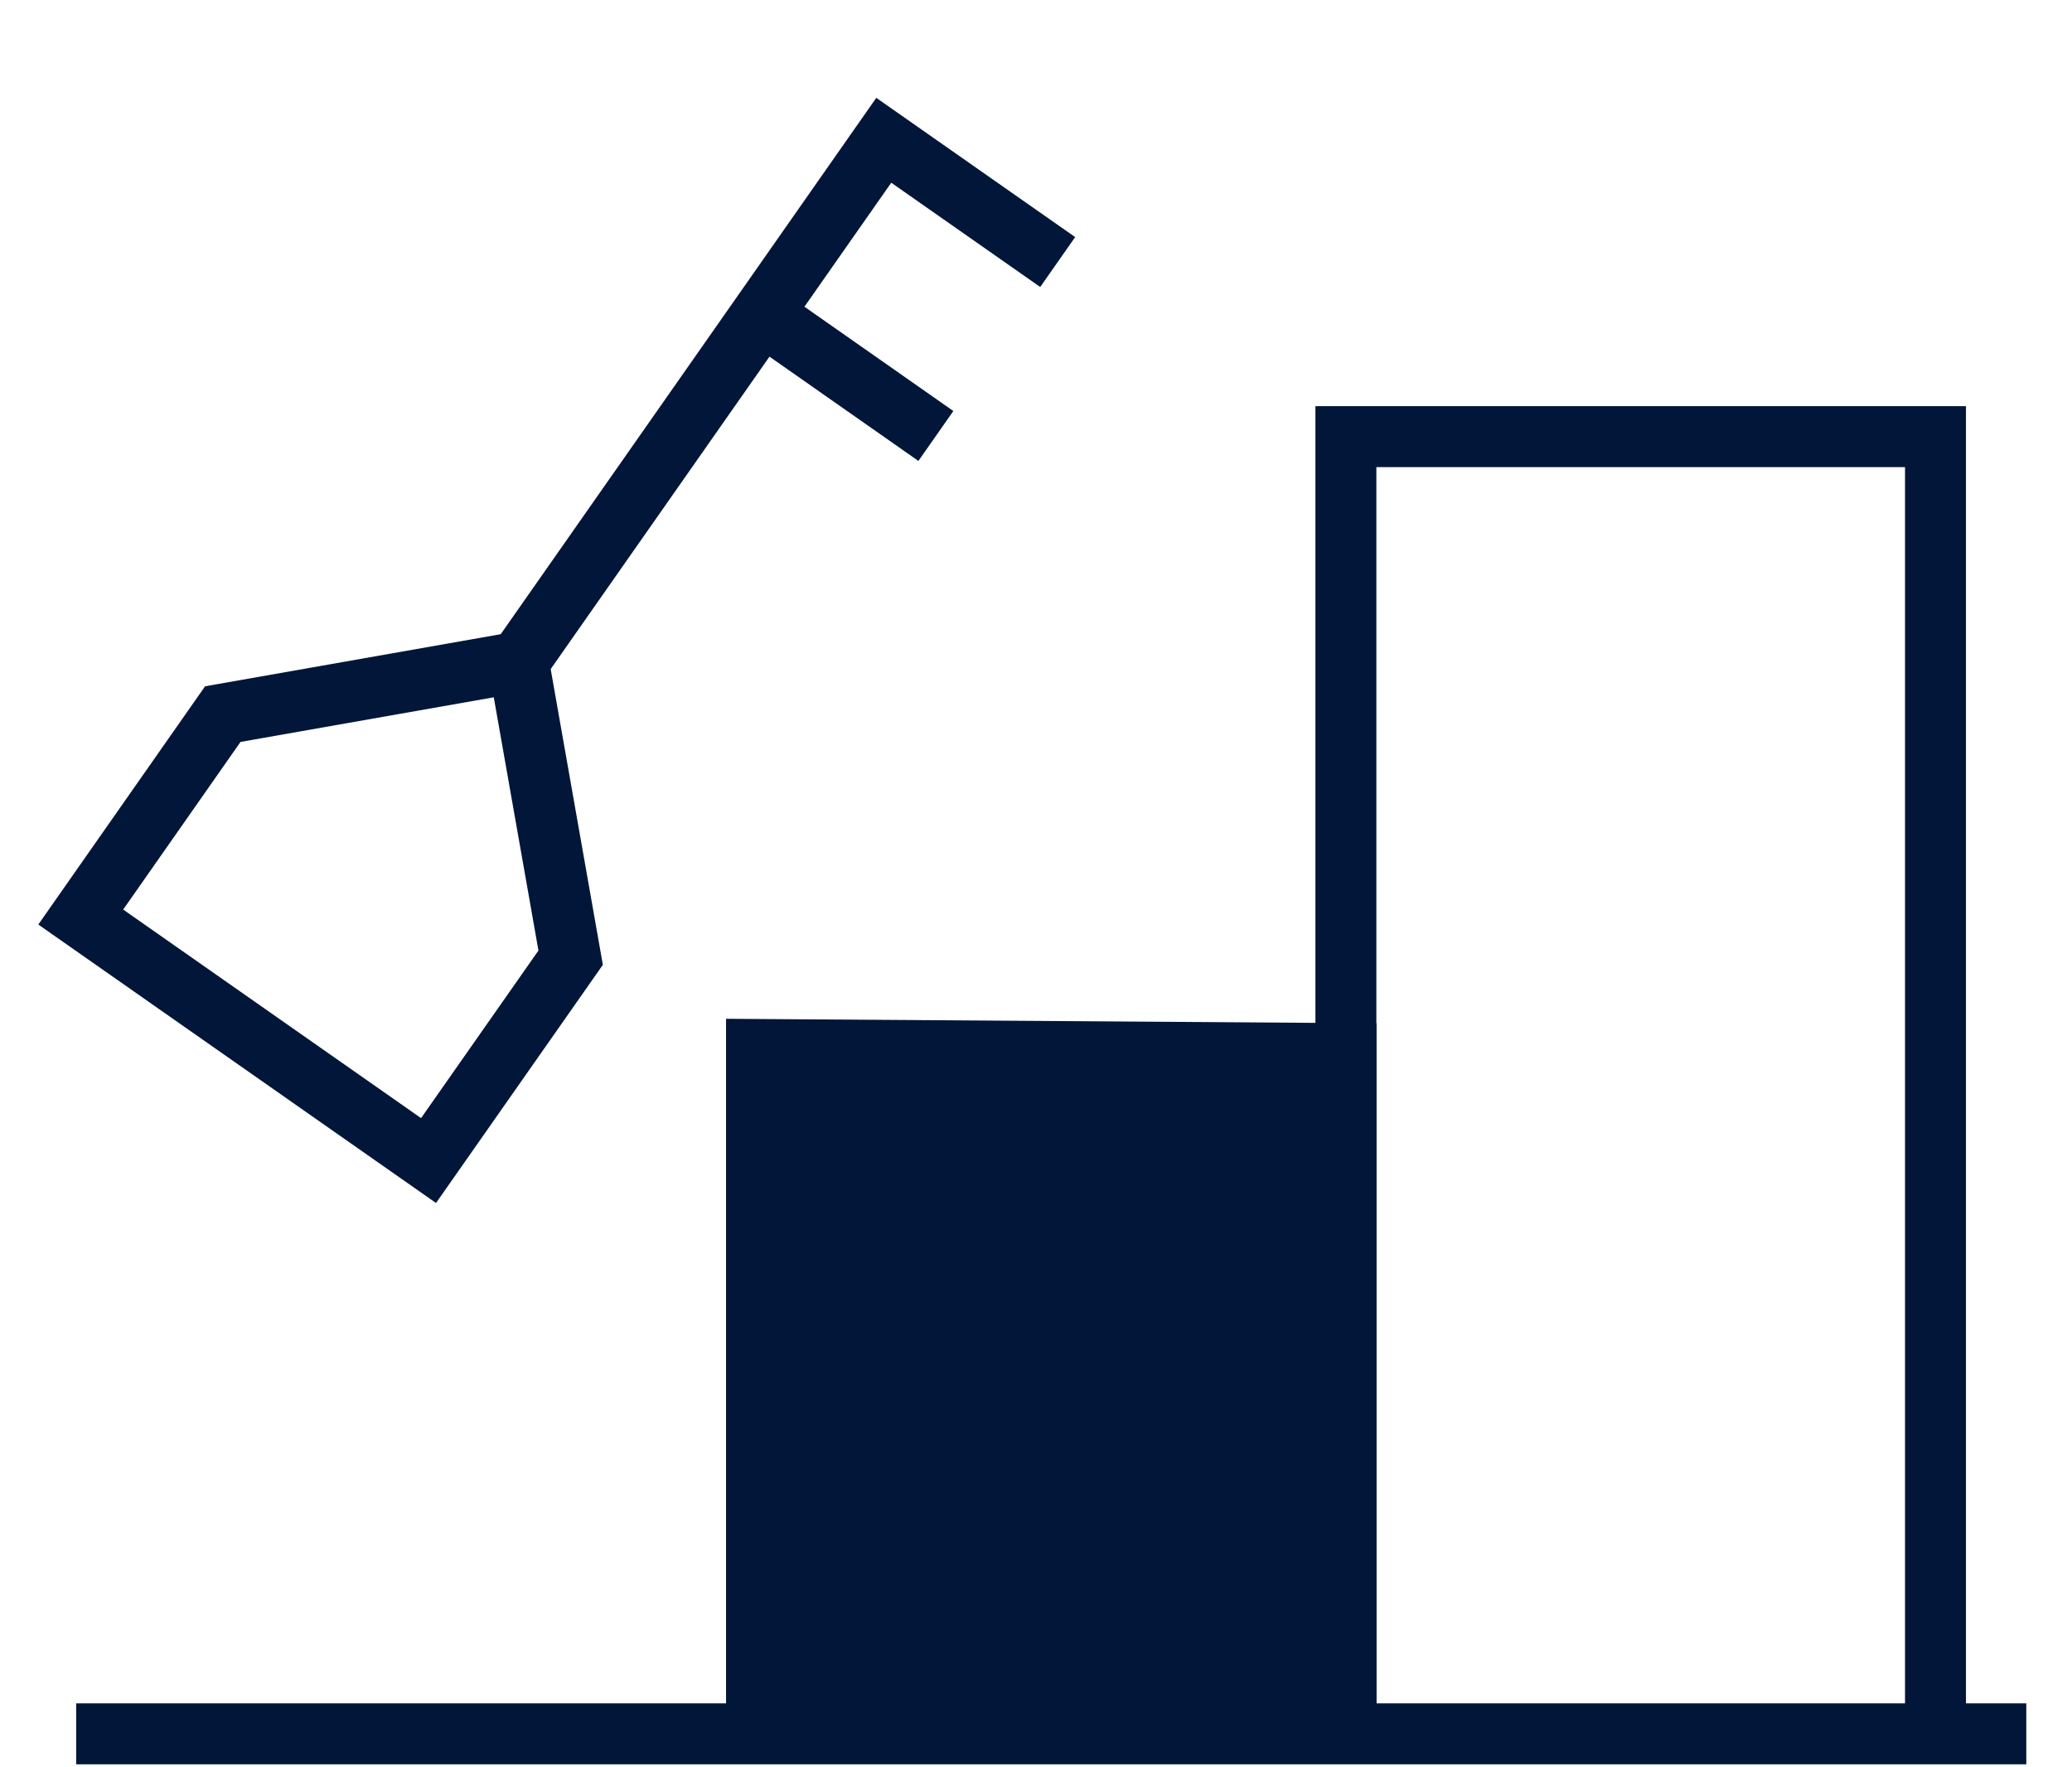
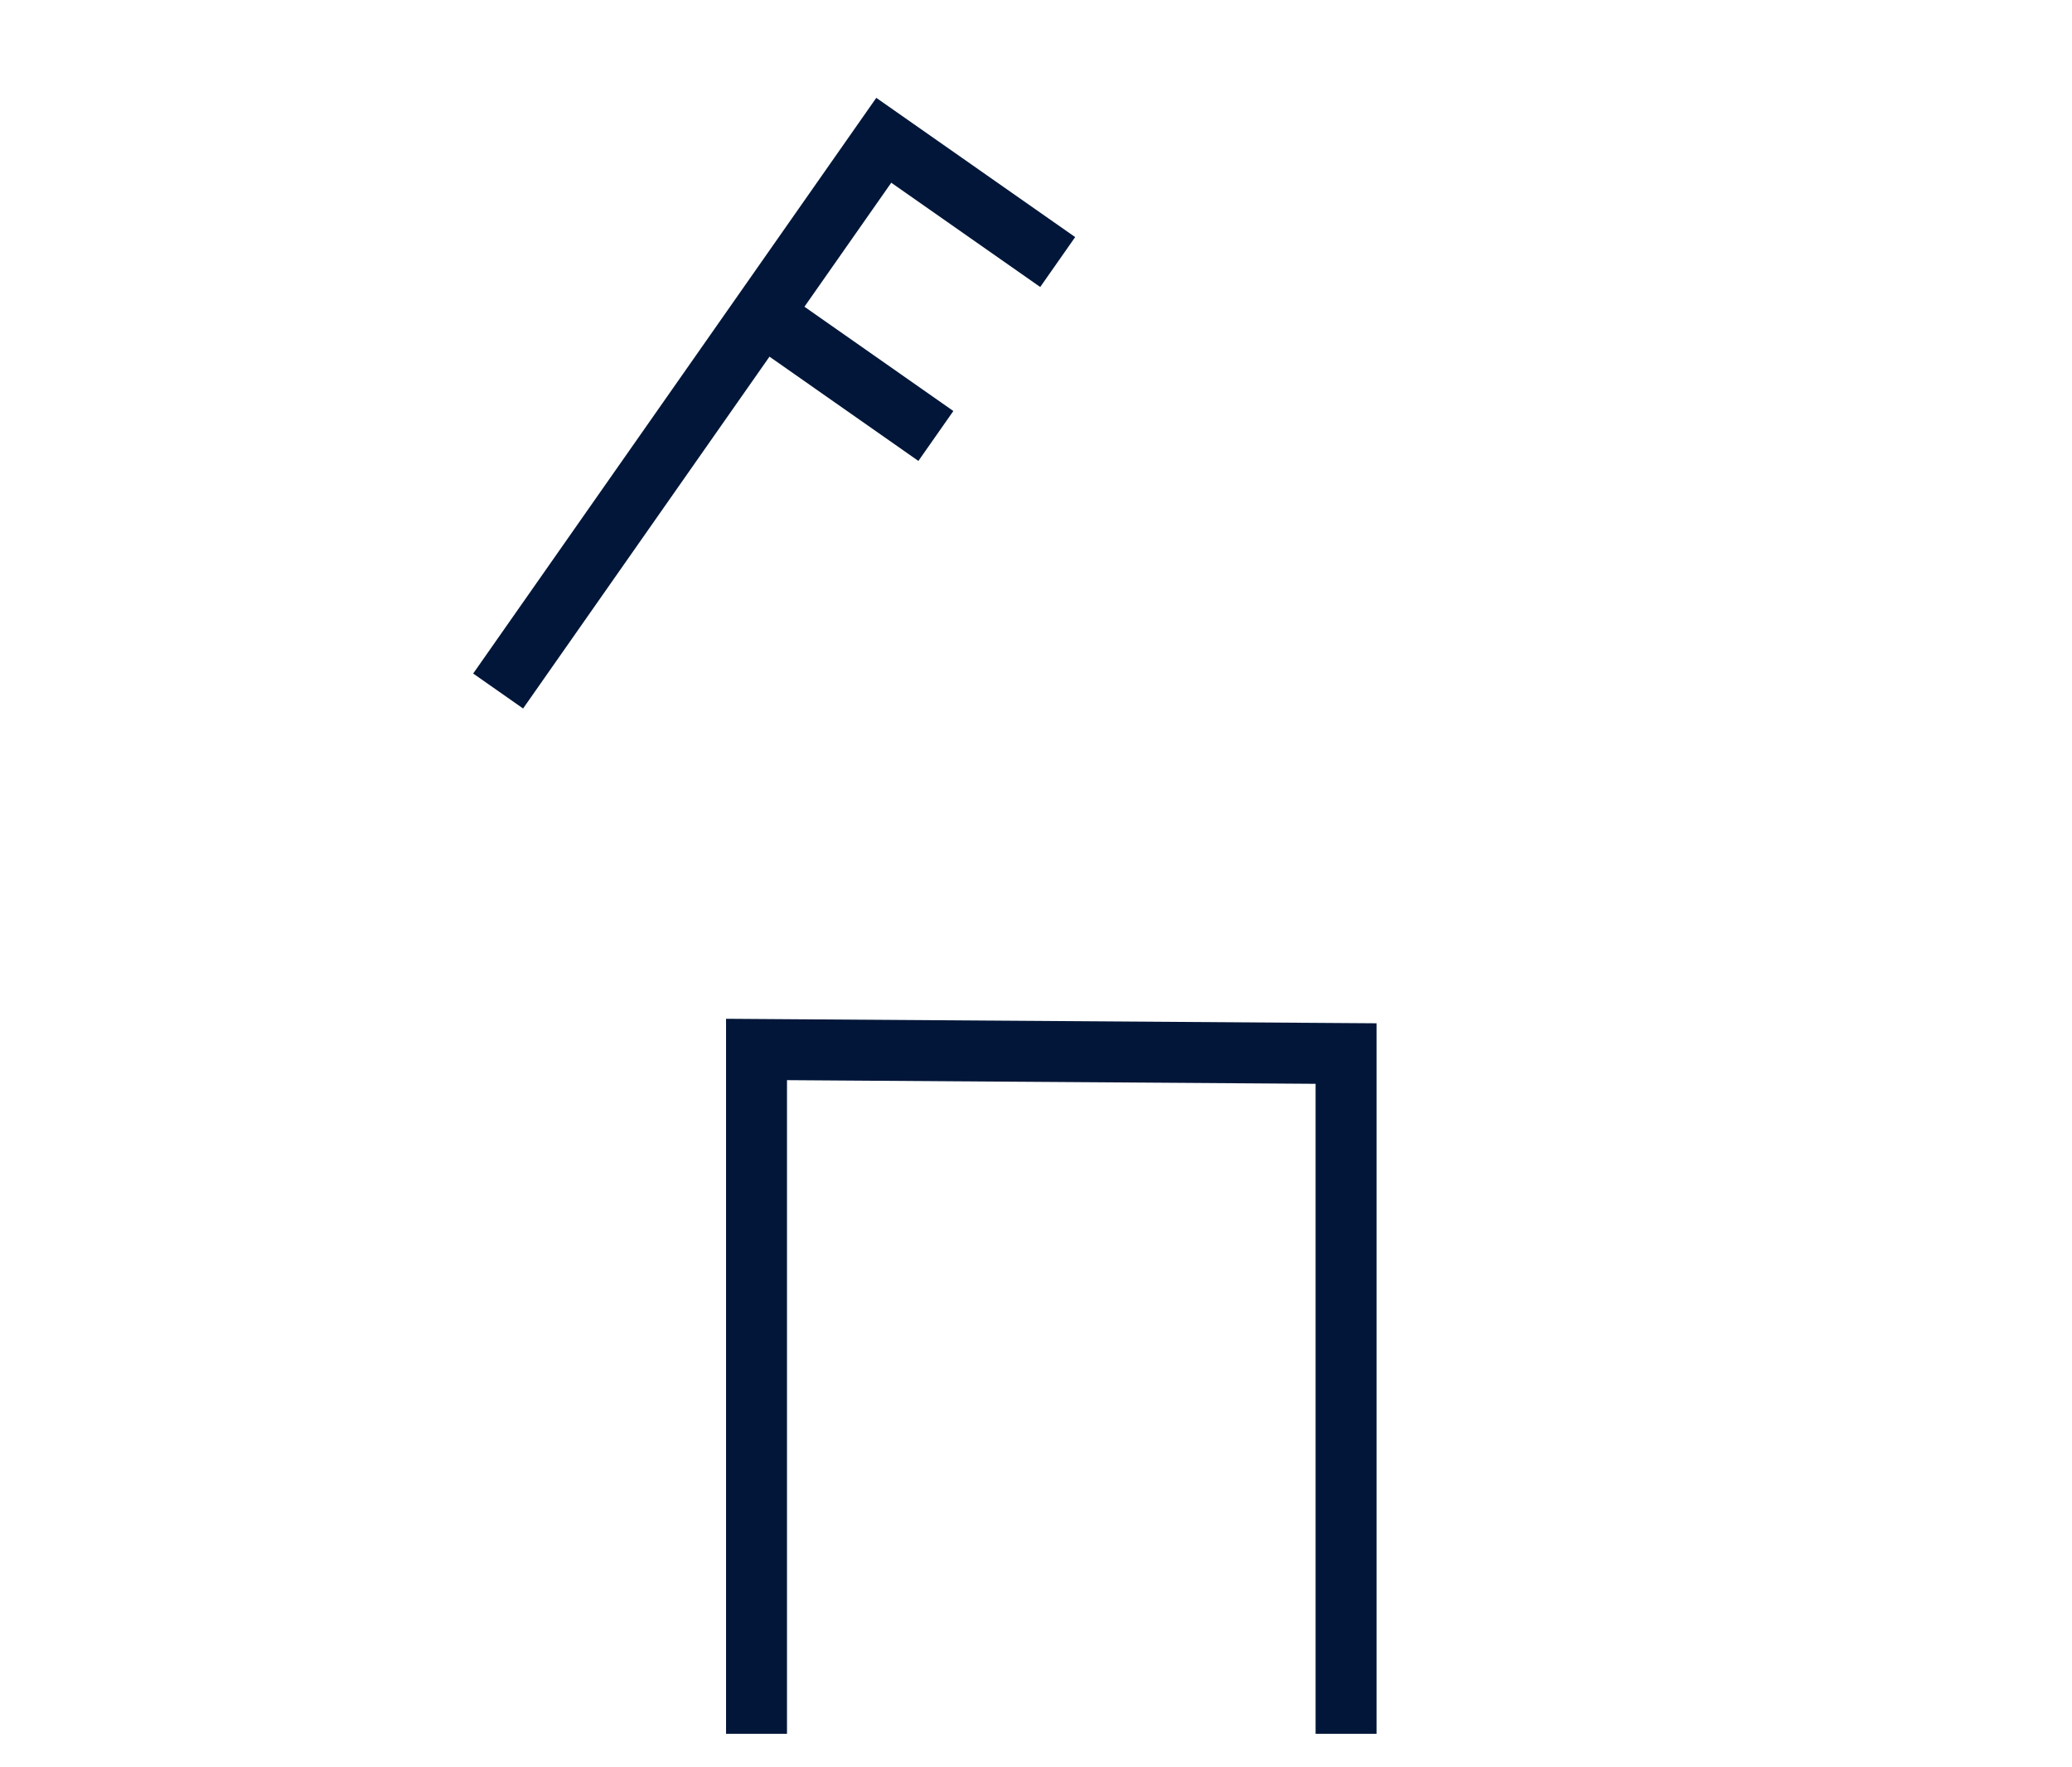
<svg xmlns="http://www.w3.org/2000/svg" width="34" height="29" viewBox="0 0 34 29" fill="none">
-   <path d="M8.174 11.339L12.504 5.156M12.504 5.156L14.502 2.302L17.356 4.3M12.504 5.156L15.357 7.154" stroke="#011638" />
-   <path d="M7.032 19.044L9.364 15.715L8.508 10.863L3.656 11.718L1.325 15.048L7.032 19.044Z" stroke="#011638" />
-   <path d="M12.414 28.45V17.221L22.088 17.288V28.45" fill="#011638" />
+   <path d="M8.174 11.339L12.504 5.156L14.502 2.302L17.356 4.3M12.504 5.156L15.357 7.154" stroke="#011638" />
  <path d="M12.414 28.45V17.221L22.088 17.288V28.45" stroke="#011638" />
-   <path d="M22.085 28.451V7.165H31.76V28.451" stroke="#011638" />
-   <path d="M33.25 28.451H1.25" stroke="#011638" />
</svg>